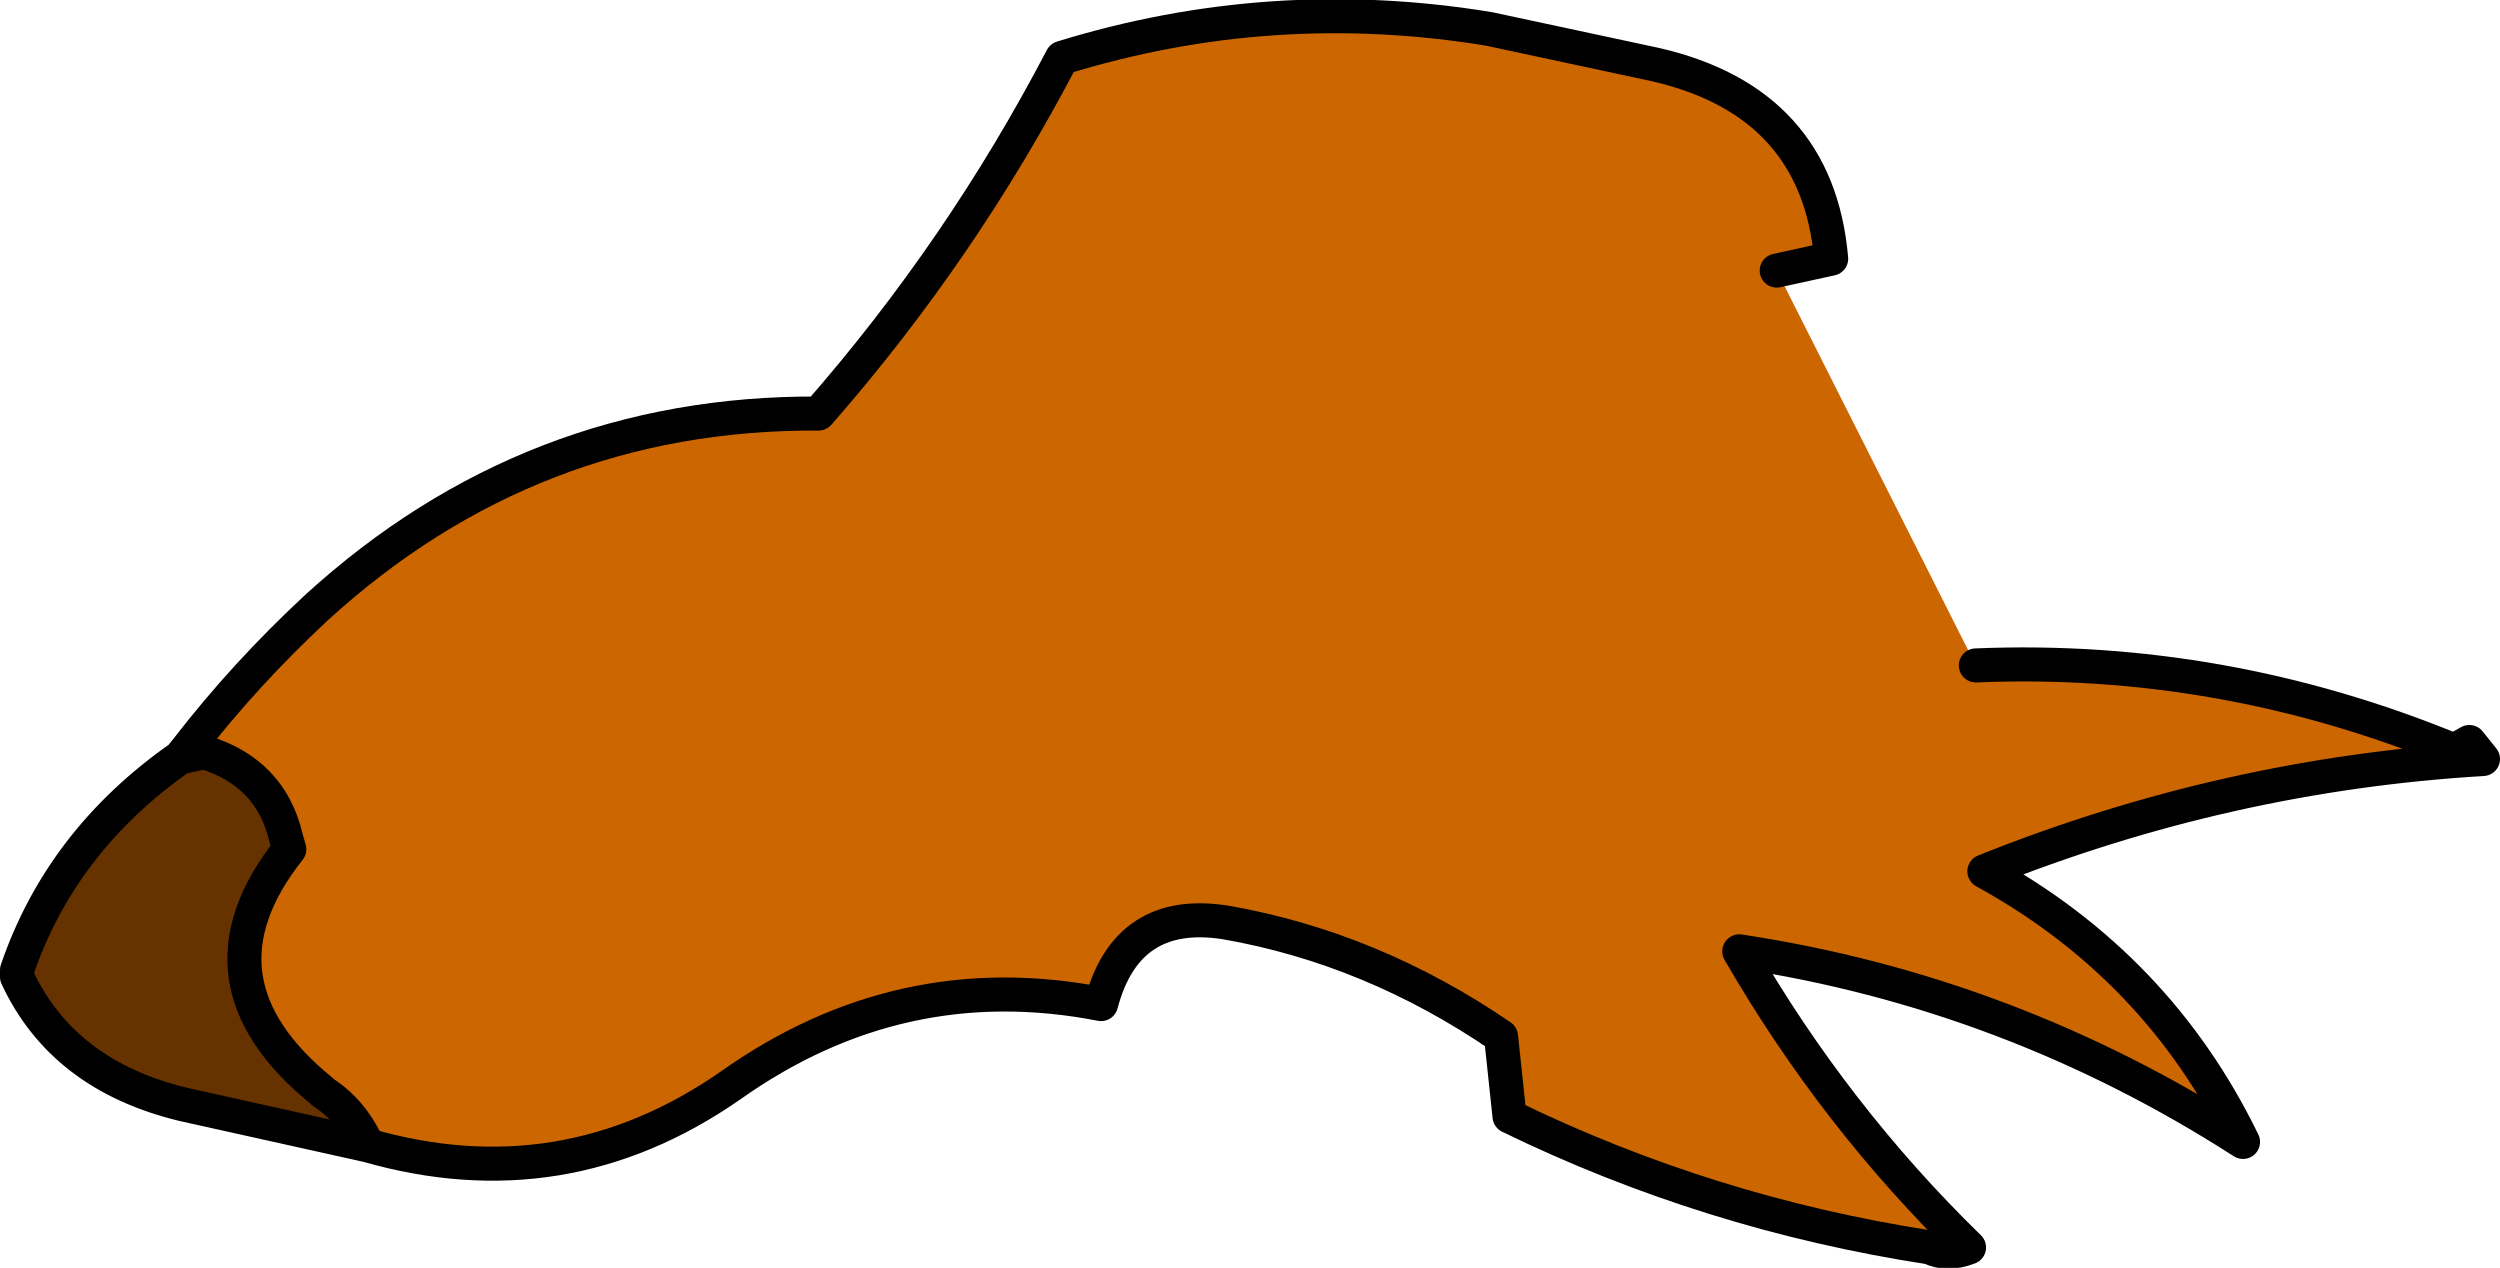
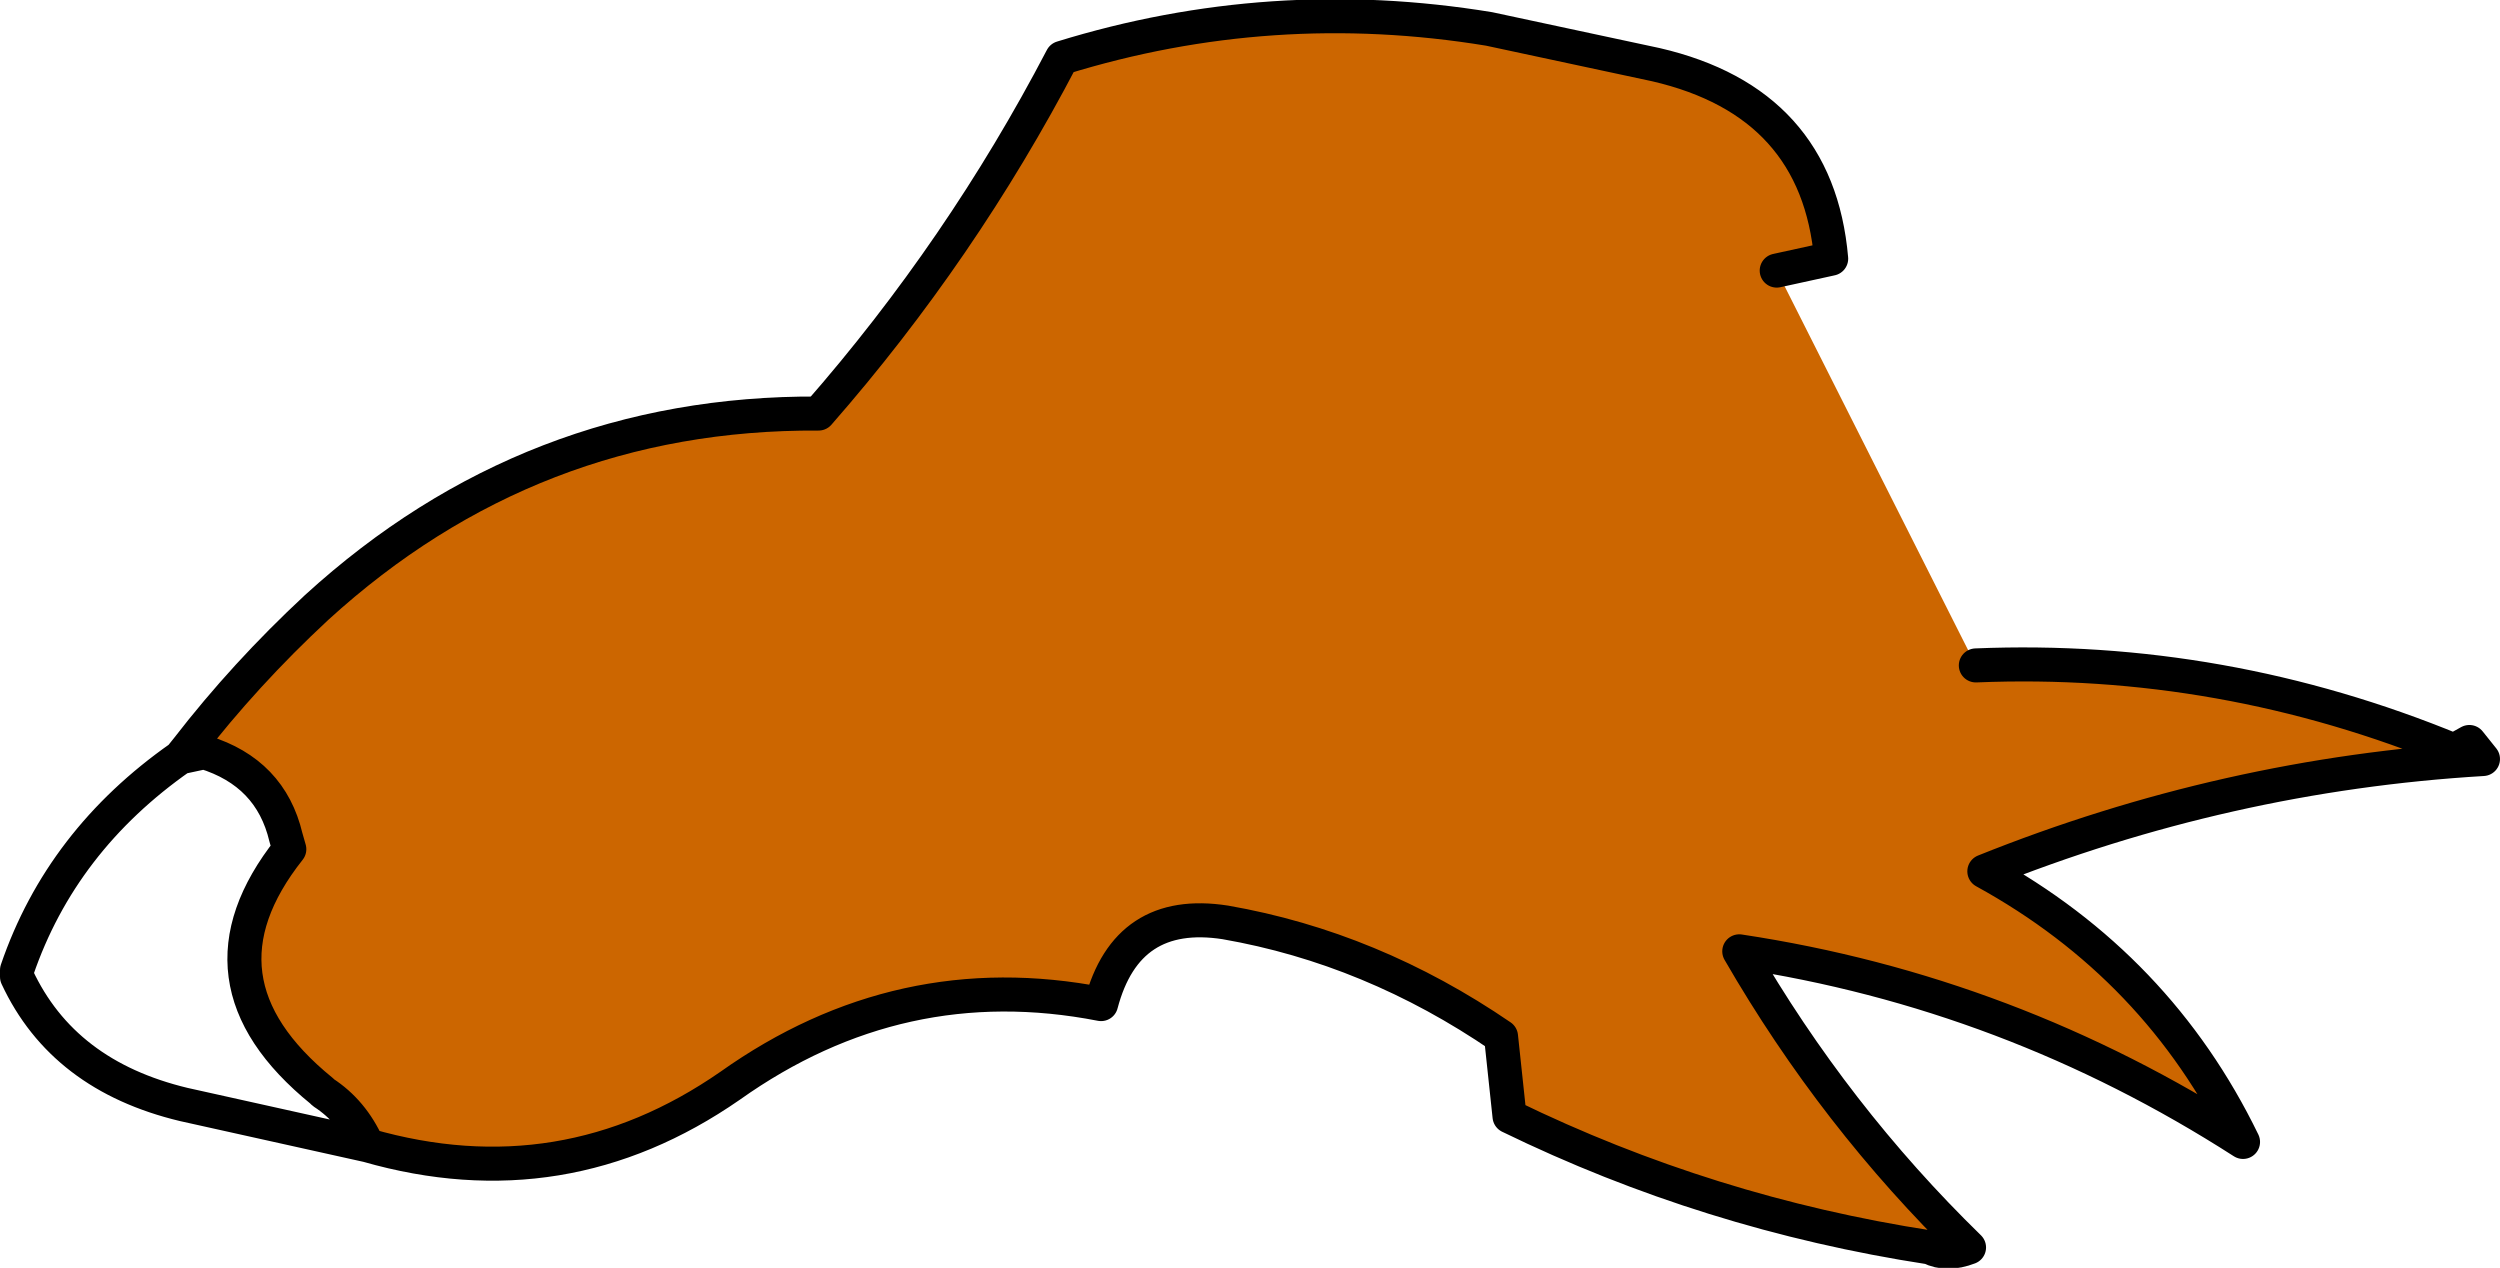
<svg xmlns="http://www.w3.org/2000/svg" height="37.25px" width="73.45px">
  <g transform="matrix(1.0, 0.0, 0.0, 1.0, 36.3, 18.8)">
    <path d="M-30.8 3.2 Q-29.1 1.0 -27.0 -0.95 -20.7 -6.7 -12.25 -6.65 -8.05 -11.45 -5.1 -17.1 1.05 -19.0 7.45 -17.95 L12.35 -16.9 Q17.1 -15.8 17.5 -11.2 L15.9 -10.85 21.75 0.75 Q29.0 0.45 35.8 3.25 L36.25 3.0 36.65 3.5 Q29.1 3.95 22.0 6.8 27.1 9.6 29.6 14.75 22.75 10.35 14.8 9.15 17.6 14.0 21.55 17.85 20.9 18.1 20.4 17.85 13.9 16.85 8.05 14.0 L7.8 11.65 Q4.0 9.05 -0.3 8.3 -3.2 7.85 -3.95 10.7 -9.85 9.55 -14.85 13.1 -19.75 16.5 -25.5 14.85 -25.95 13.85 -26.8 13.3 L-26.85 13.35 -26.85 13.25 Q-30.85 10.0 -27.8 6.15 L-27.9 5.8 Q-28.35 3.9 -30.3 3.3 L-30.8 3.2 M-26.8 13.3 L-26.85 13.25 -26.8 13.3" fill="#cc6600" fill-rule="evenodd" stroke="none" />
-     <path d="M-30.8 3.2 L-30.3 3.3 Q-28.35 3.9 -27.9 5.8 L-27.8 6.15 Q-30.85 10.0 -26.85 13.25 L-26.85 13.35 -26.8 13.3 Q-25.95 13.85 -25.5 14.85 L-30.9 13.65 Q-34.45 12.8 -35.8 9.9 L-35.8 9.7 Q-34.5 5.9 -31.0 3.45 L-30.8 3.2 M-30.3 3.3 L-31.0 3.45 -30.3 3.3" fill="#663300" fill-rule="evenodd" stroke="none" />
    <path d="M15.9 -10.85 L17.5 -11.2 Q17.1 -15.8 12.35 -16.9 L7.45 -17.95 Q1.05 -19.0 -5.1 -17.1 -8.05 -11.45 -12.25 -6.65 -20.7 -6.7 -27.0 -0.95 -29.1 1.0 -30.8 3.2 L-31.0 3.45 -30.3 3.3 Q-28.35 3.9 -27.9 5.8 L-27.8 6.15 Q-30.85 10.0 -26.85 13.25 L-26.8 13.3 Q-25.95 13.85 -25.5 14.85 -19.75 16.5 -14.85 13.1 -9.85 9.55 -3.95 10.7 -3.2 7.85 -0.3 8.3 4.0 9.05 7.8 11.65 L8.05 14.0 Q13.9 16.85 20.4 17.85 20.9 18.1 21.55 17.85 17.6 14.0 14.8 9.15 22.75 10.35 29.6 14.75 27.1 9.6 22.0 6.8 29.1 3.95 36.65 3.5 L36.25 3.0 35.8 3.25 Q29.0 0.45 21.75 0.75 M-31.0 3.45 Q-34.5 5.9 -35.8 9.7 L-35.8 9.9 Q-34.45 12.8 -30.9 13.65 L-25.5 14.85" fill="none" stroke="#000000" stroke-linecap="round" stroke-linejoin="round" stroke-width="1.0" />
  </g>
</svg>